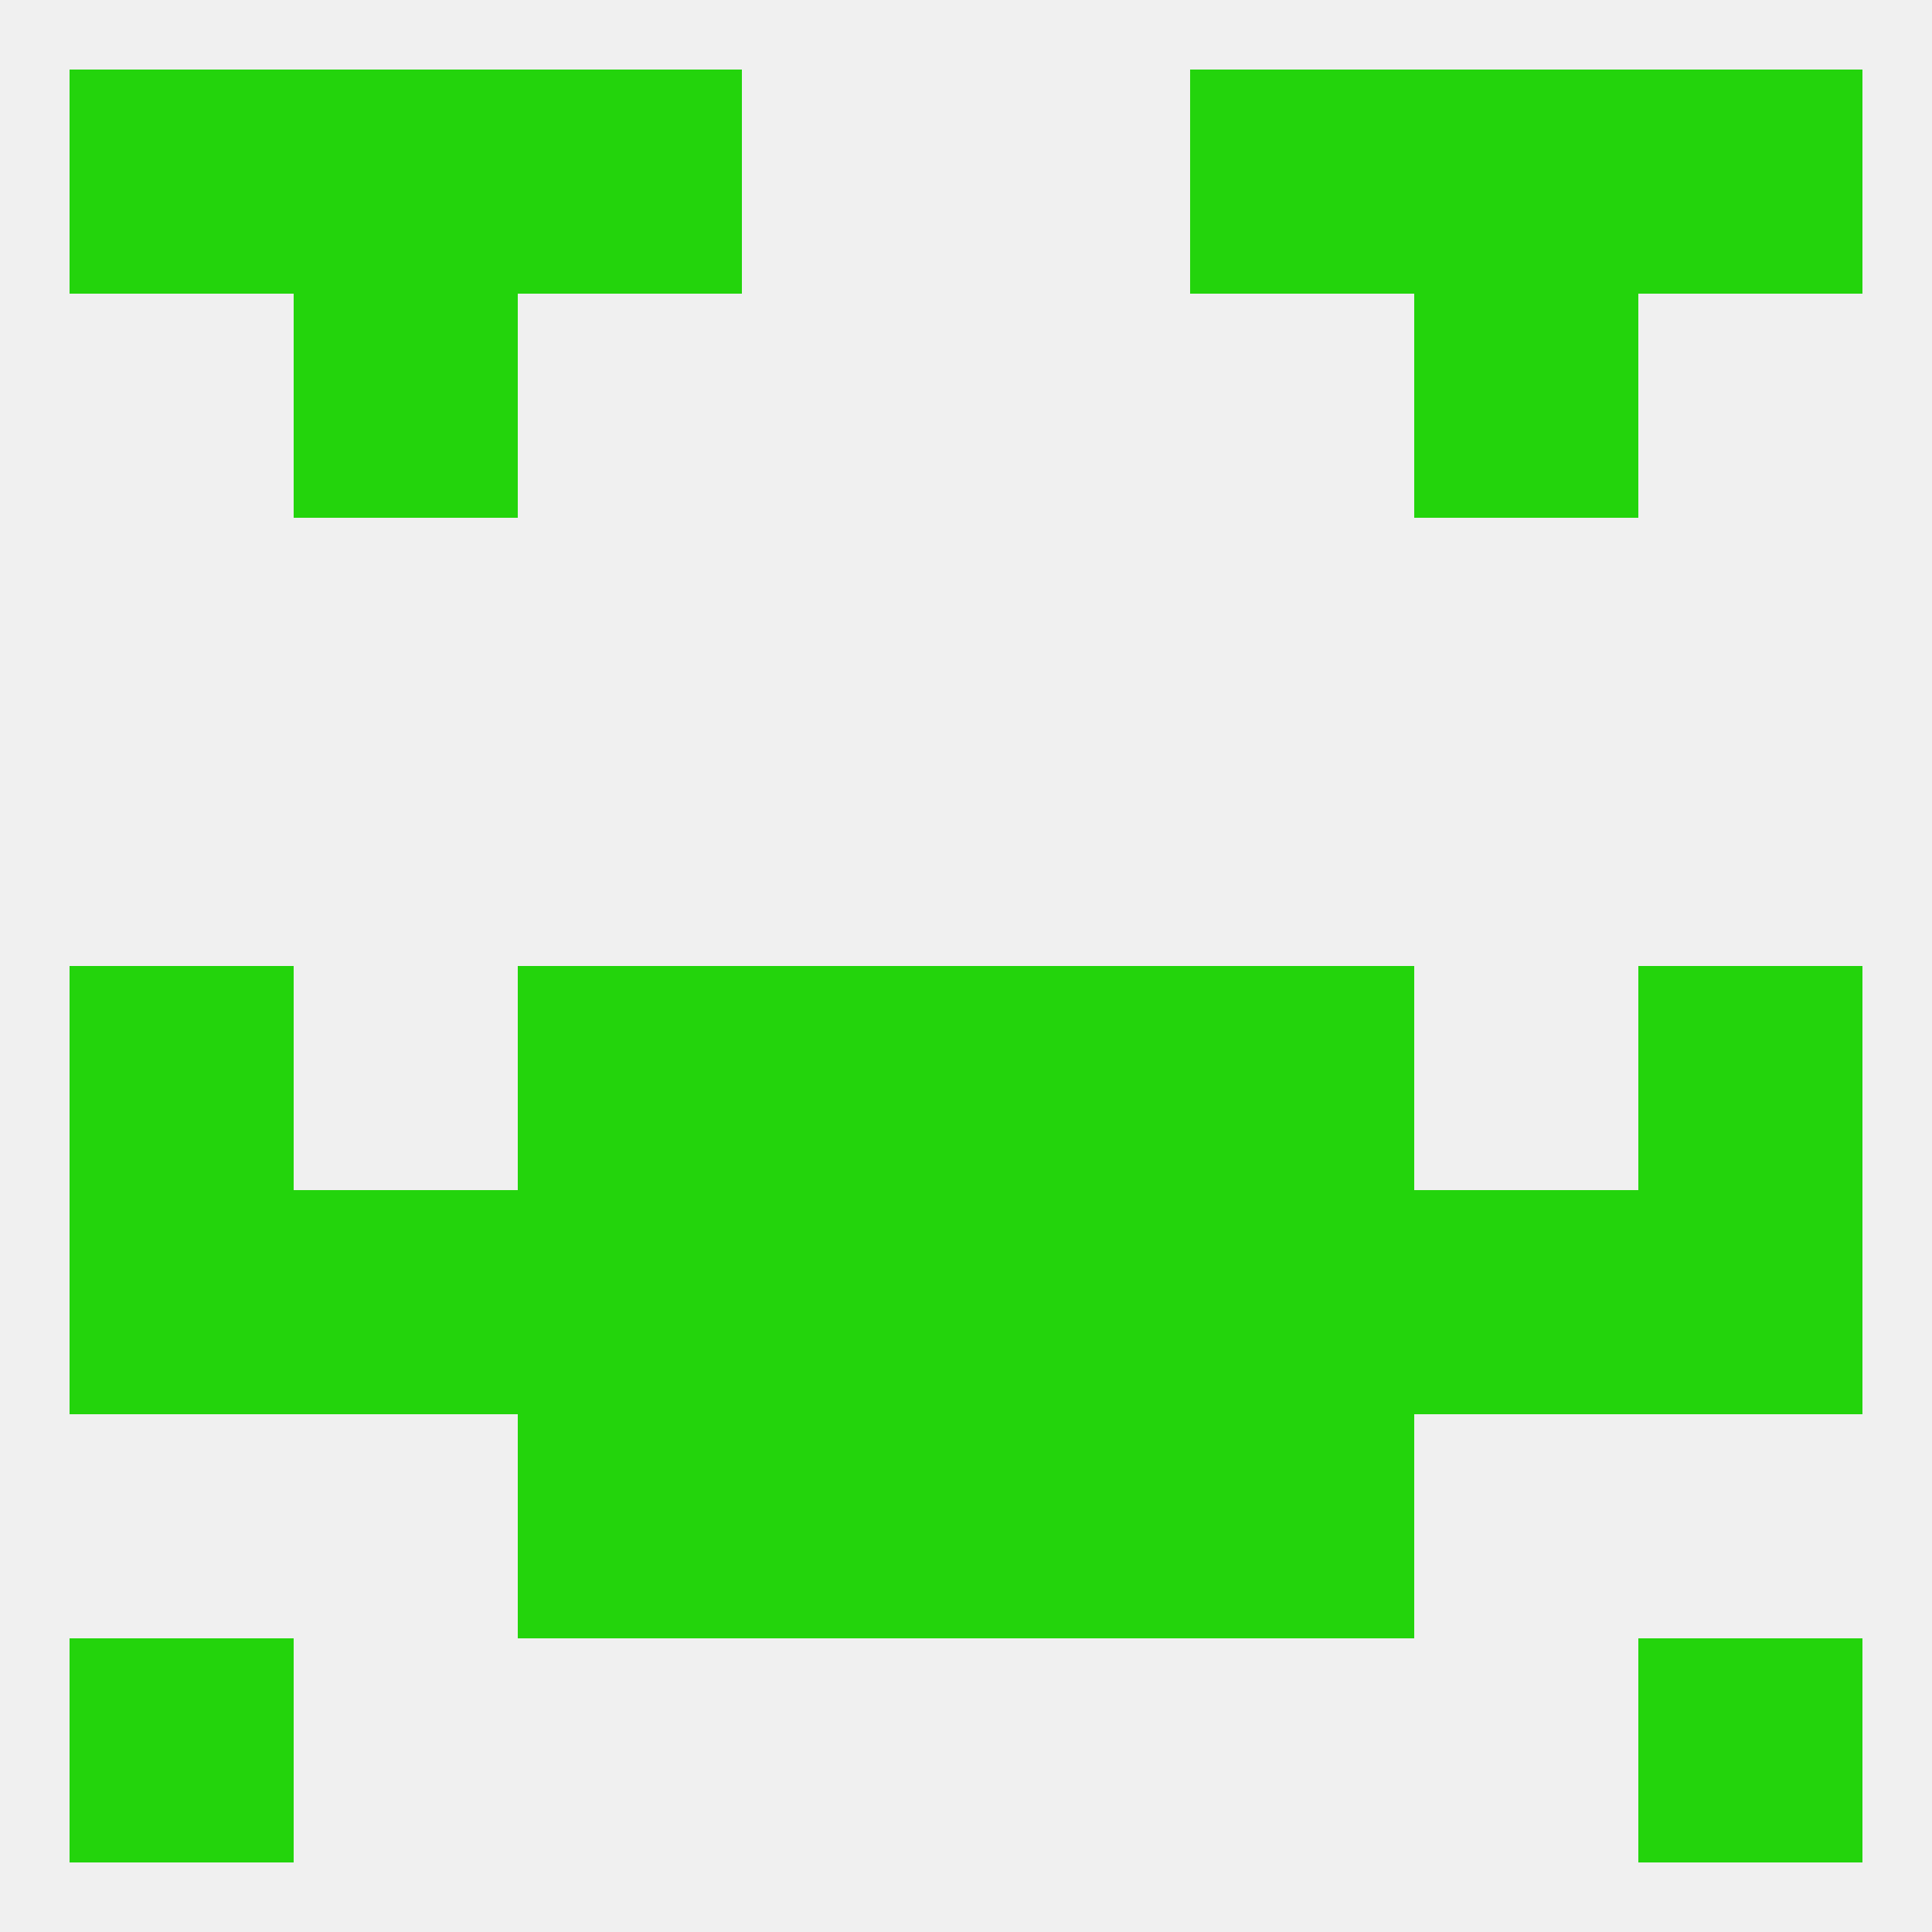
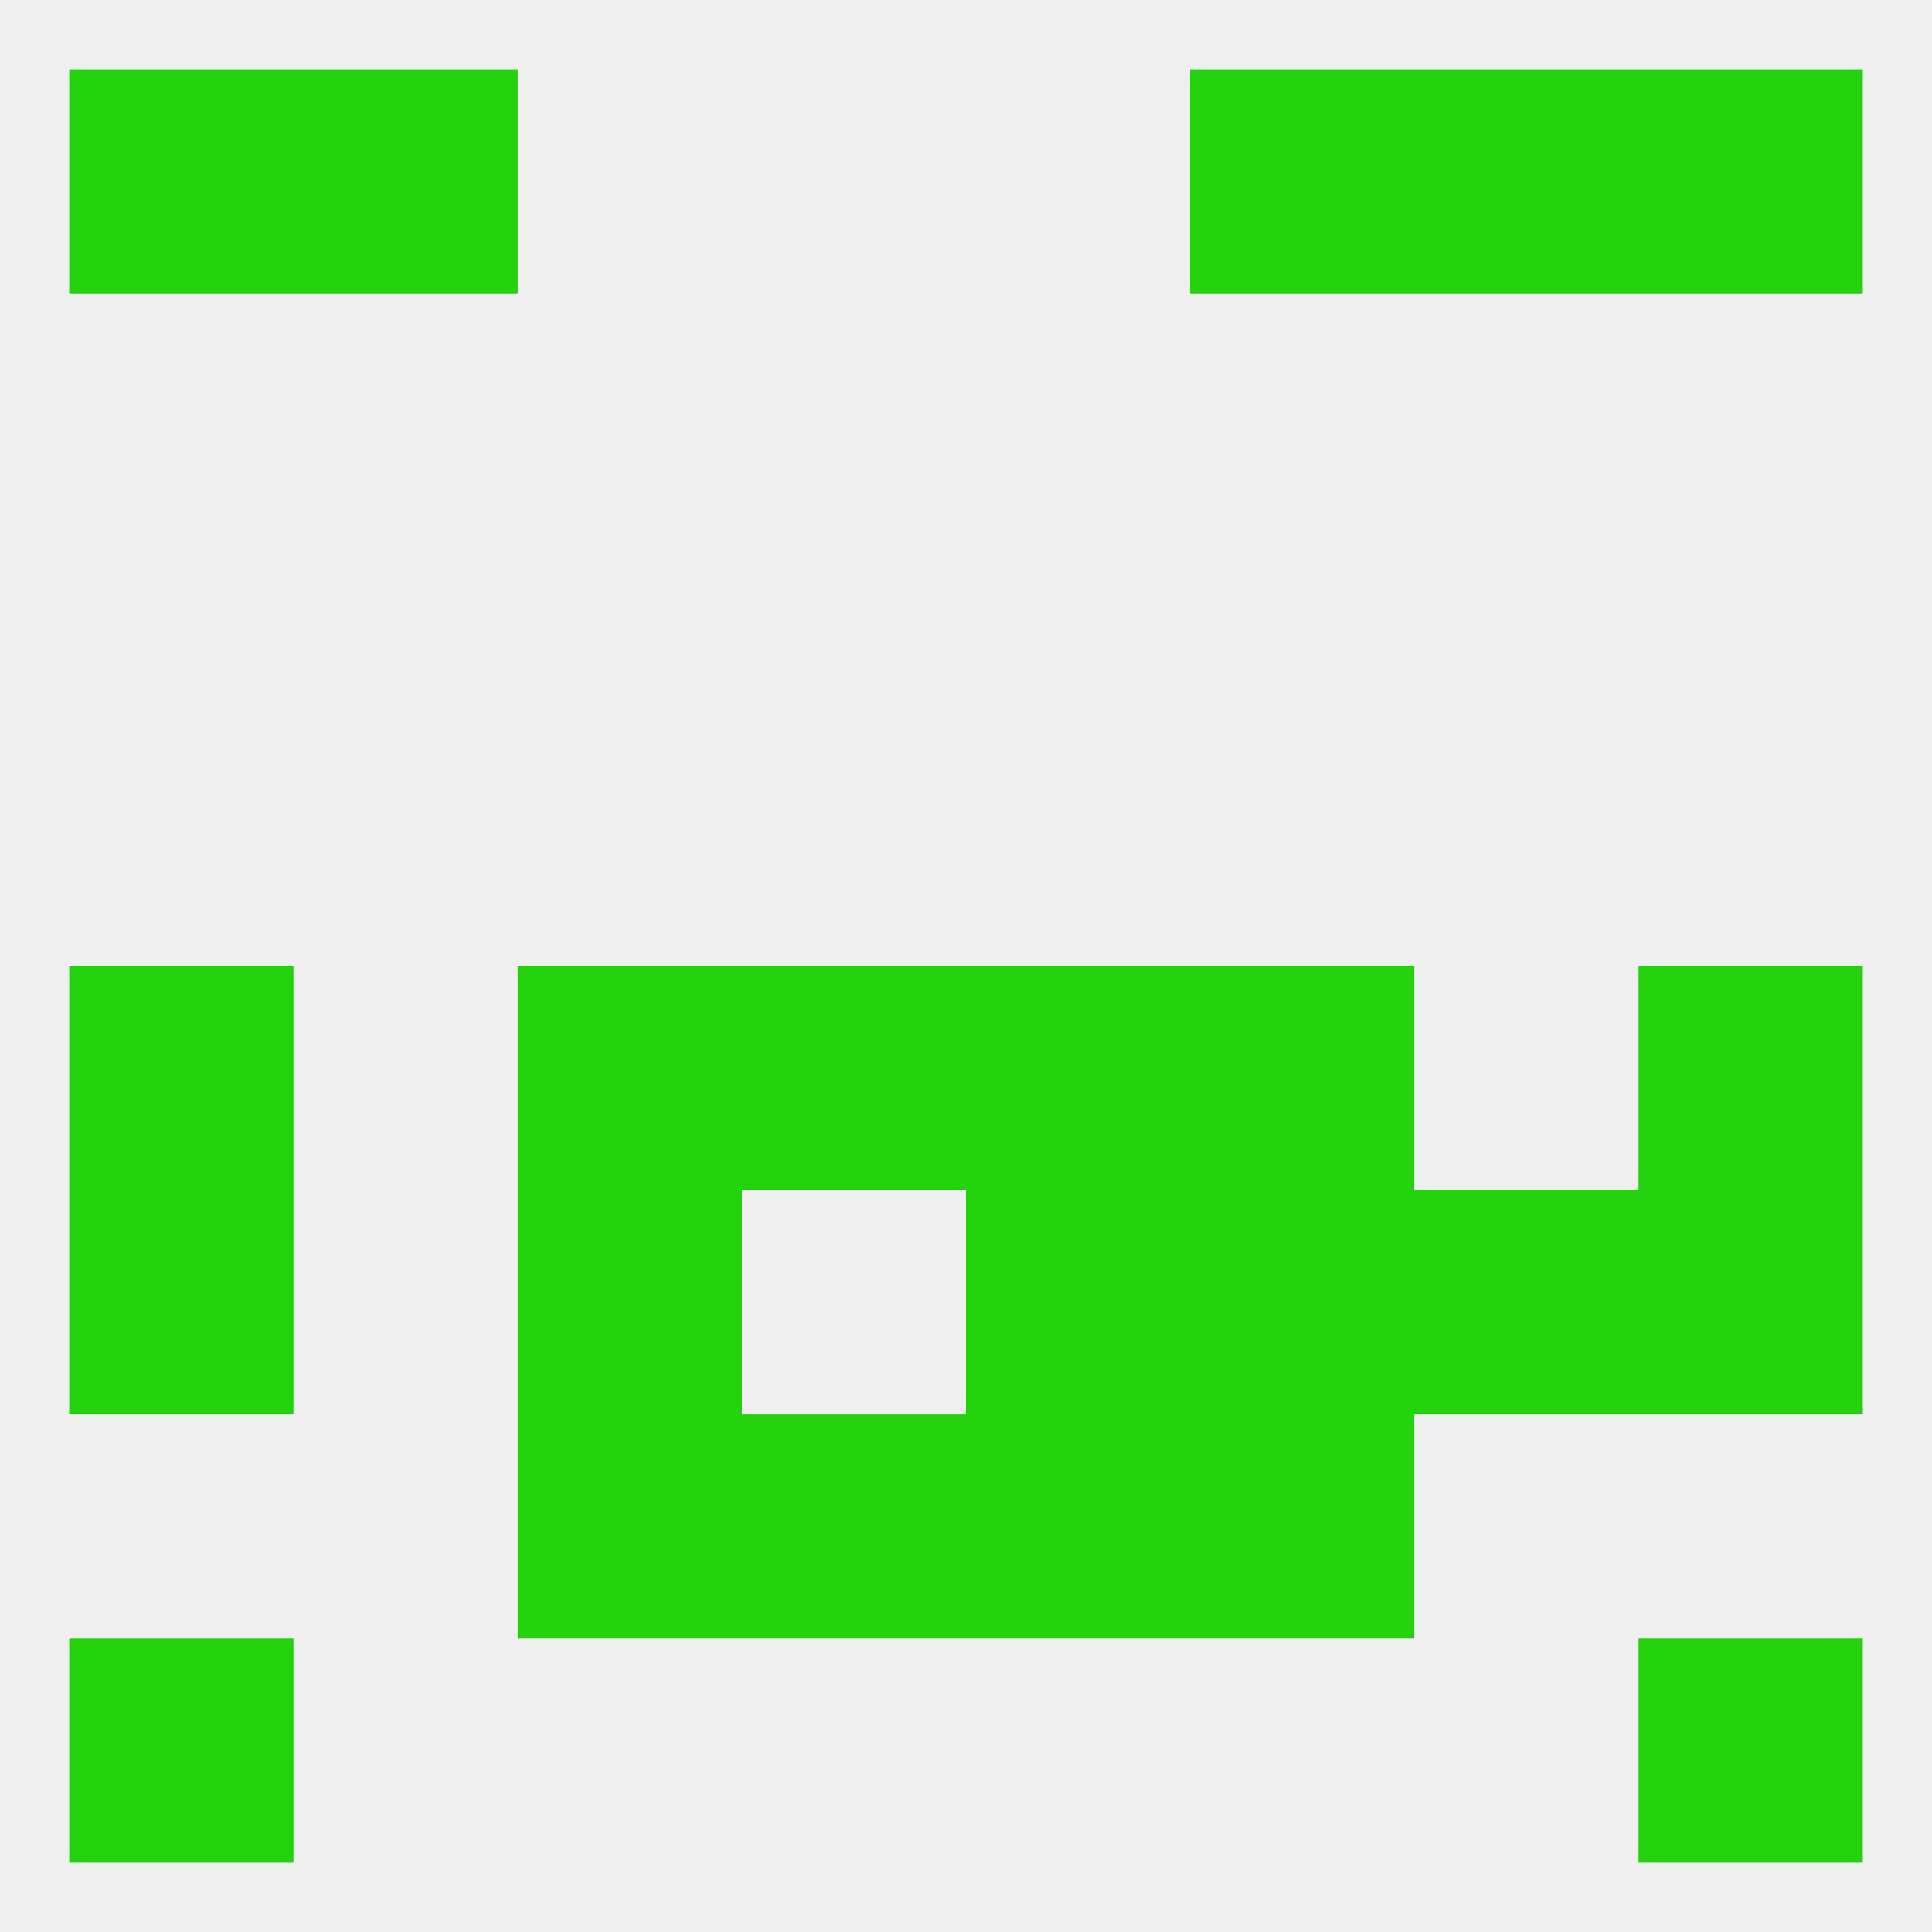
<svg xmlns="http://www.w3.org/2000/svg" version="1.1" baseprofile="full" width="250" height="250" viewBox="0 0 250 250">
  <rect width="100%" height="100%" fill="rgba(240,240,240,255)" />
  <rect x="9" y="125" width="29" height="29" fill="rgba(35,212,12,255)" />
  <rect x="212" y="125" width="29" height="29" fill="rgba(35,212,12,255)" />
  <rect x="96" y="125" width="29" height="29" fill="rgba(35,212,12,255)" />
  <rect x="125" y="125" width="29" height="29" fill="rgba(35,212,12,255)" />
  <rect x="67" y="125" width="29" height="29" fill="rgba(35,212,12,255)" />
  <rect x="154" y="125" width="29" height="29" fill="rgba(35,212,12,255)" />
  <rect x="212" y="154" width="29" height="29" fill="rgba(35,212,12,255)" />
-   <rect x="38" y="154" width="29" height="29" fill="rgba(35,212,12,255)" />
  <rect x="183" y="154" width="29" height="29" fill="rgba(35,212,12,255)" />
  <rect x="67" y="154" width="29" height="29" fill="rgba(35,212,12,255)" />
  <rect x="154" y="154" width="29" height="29" fill="rgba(35,212,12,255)" />
-   <rect x="96" y="154" width="29" height="29" fill="rgba(35,212,12,255)" />
  <rect x="125" y="154" width="29" height="29" fill="rgba(35,212,12,255)" />
  <rect x="9" y="154" width="29" height="29" fill="rgba(35,212,12,255)" />
  <rect x="125" y="183" width="29" height="29" fill="rgba(35,212,12,255)" />
  <rect x="67" y="183" width="29" height="29" fill="rgba(35,212,12,255)" />
  <rect x="154" y="183" width="29" height="29" fill="rgba(35,212,12,255)" />
  <rect x="96" y="183" width="29" height="29" fill="rgba(35,212,12,255)" />
  <rect x="9" y="212" width="29" height="29" fill="rgba(35,212,12,255)" />
  <rect x="212" y="212" width="29" height="29" fill="rgba(35,212,12,255)" />
  <rect x="9" y="9" width="29" height="29" fill="rgba(35,212,12,255)" />
  <rect x="212" y="9" width="29" height="29" fill="rgba(35,212,12,255)" />
  <rect x="38" y="9" width="29" height="29" fill="rgba(35,212,12,255)" />
  <rect x="183" y="9" width="29" height="29" fill="rgba(35,212,12,255)" />
-   <rect x="67" y="9" width="29" height="29" fill="rgba(35,212,12,255)" />
  <rect x="154" y="9" width="29" height="29" fill="rgba(35,212,12,255)" />
-   <rect x="38" y="38" width="29" height="29" fill="rgba(35,212,12,255)" />
-   <rect x="183" y="38" width="29" height="29" fill="rgba(35,212,12,255)" />
</svg>